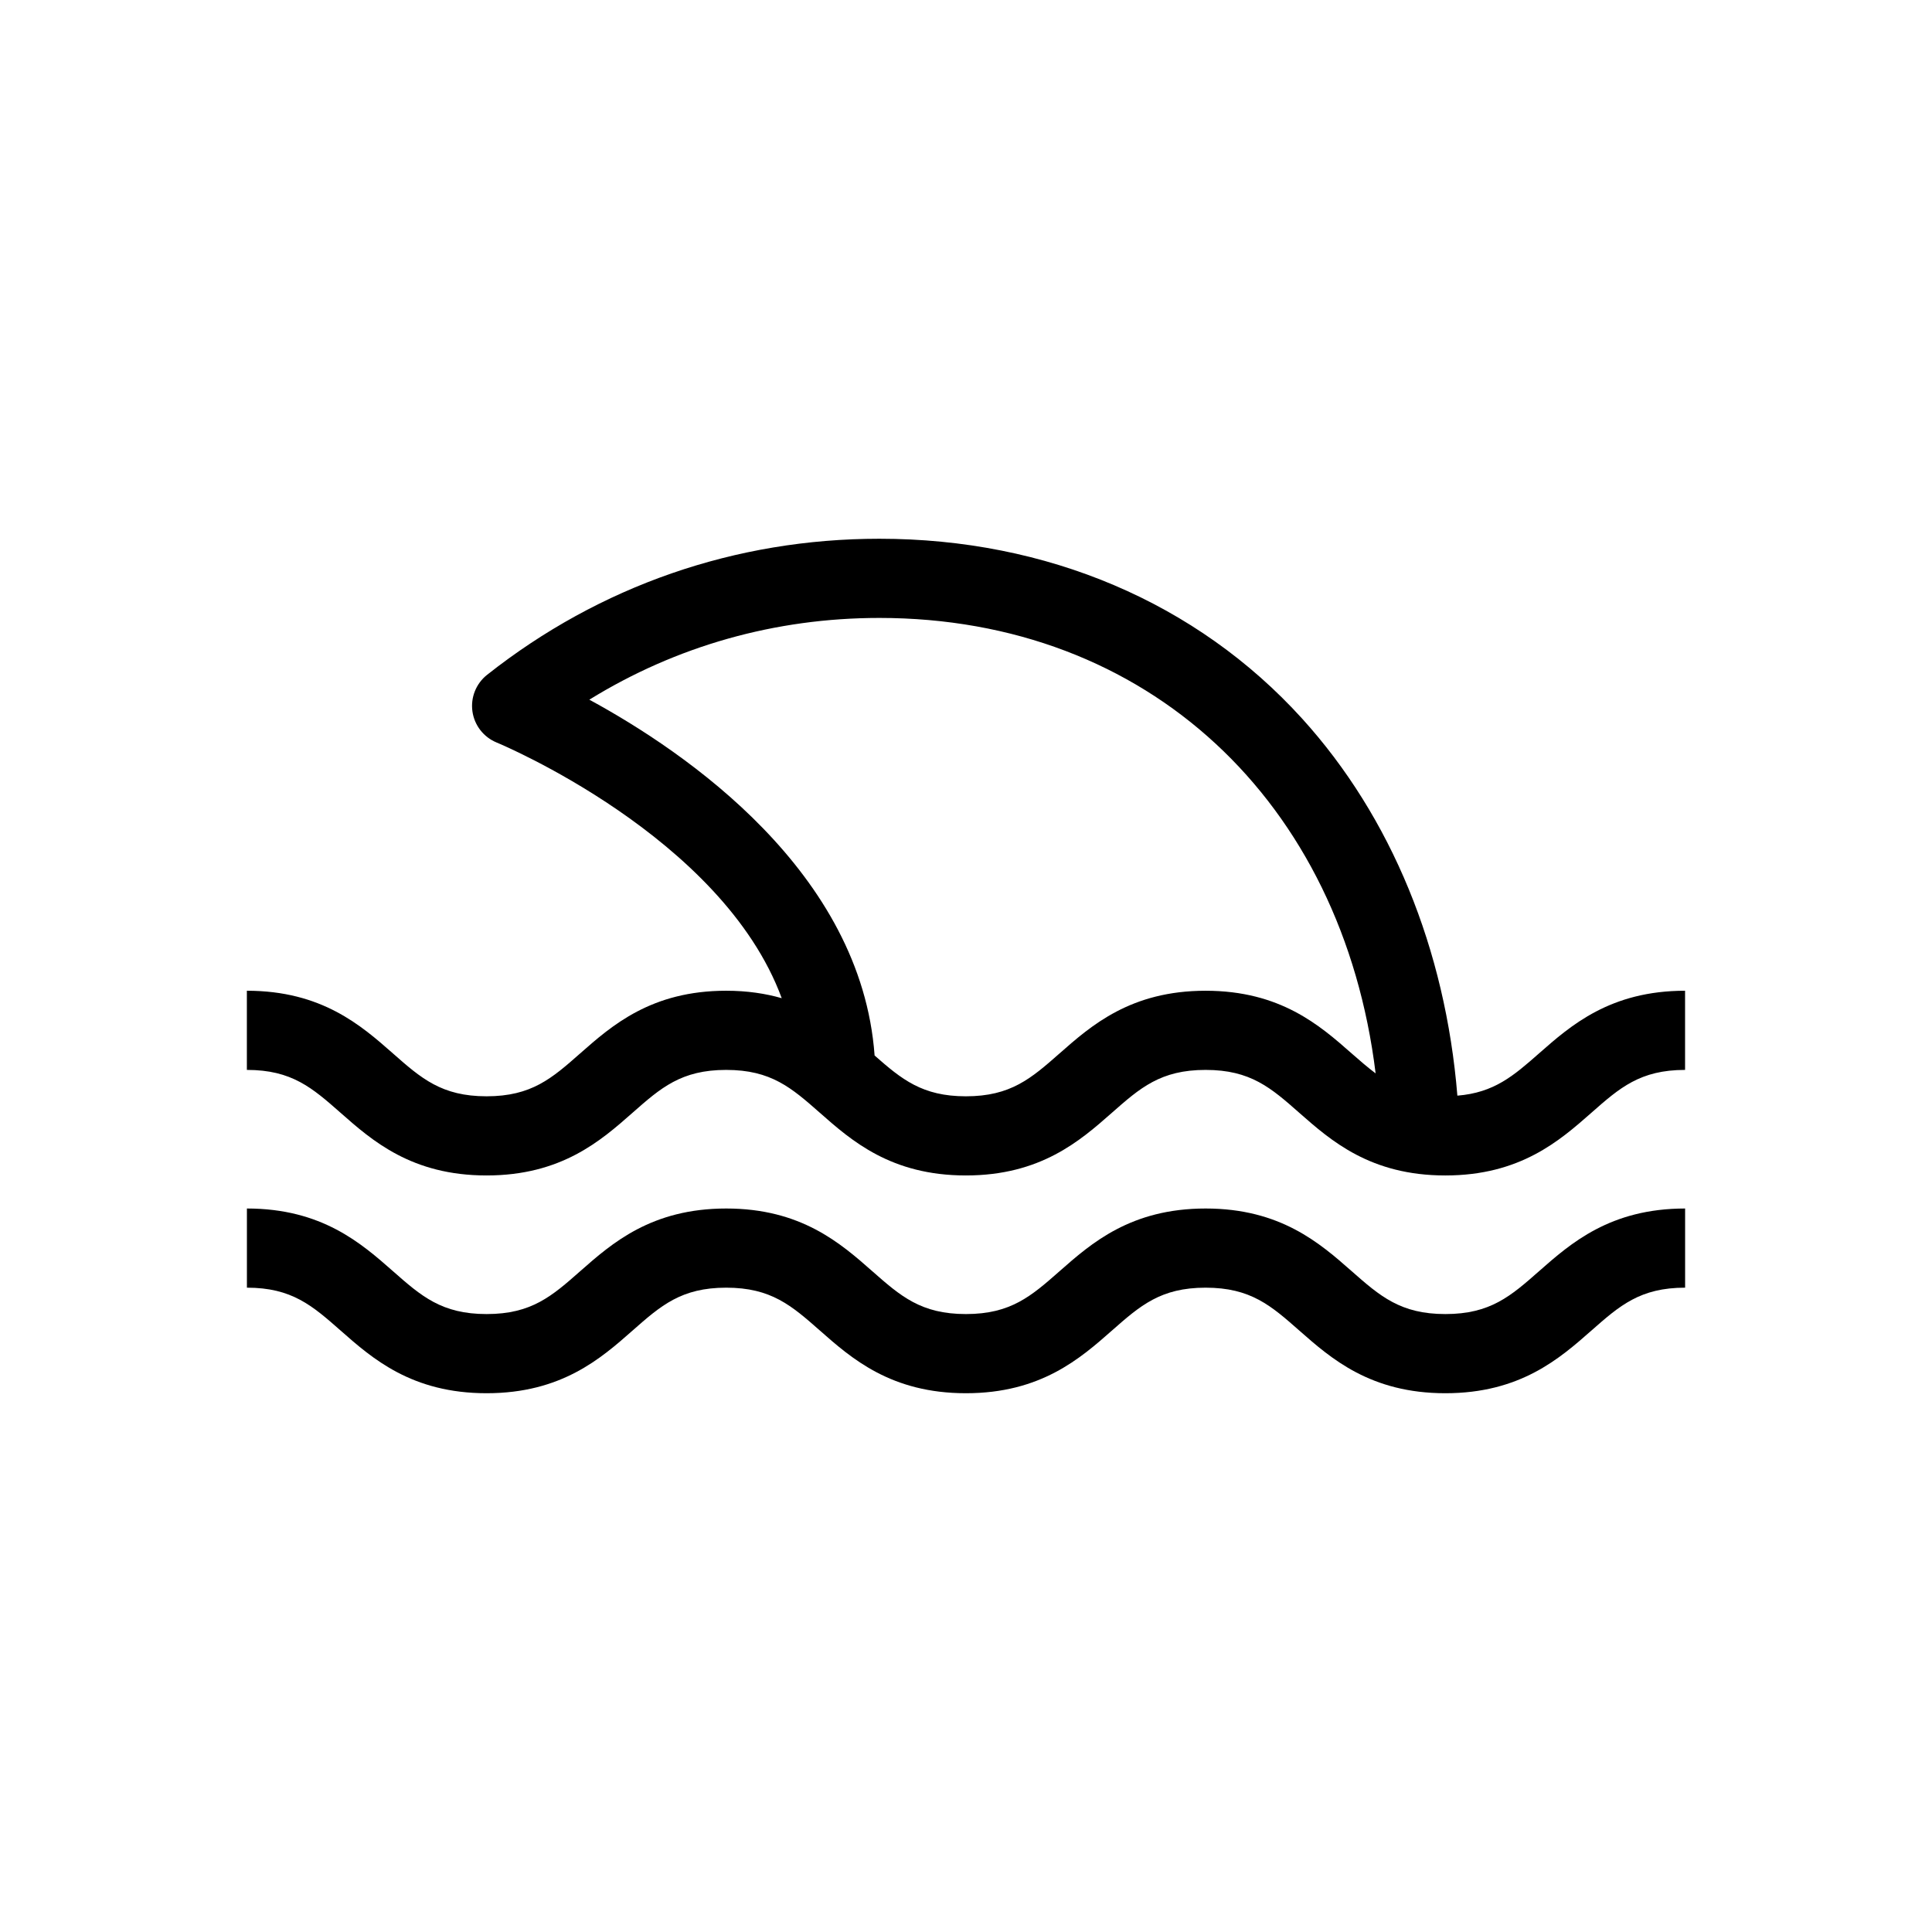
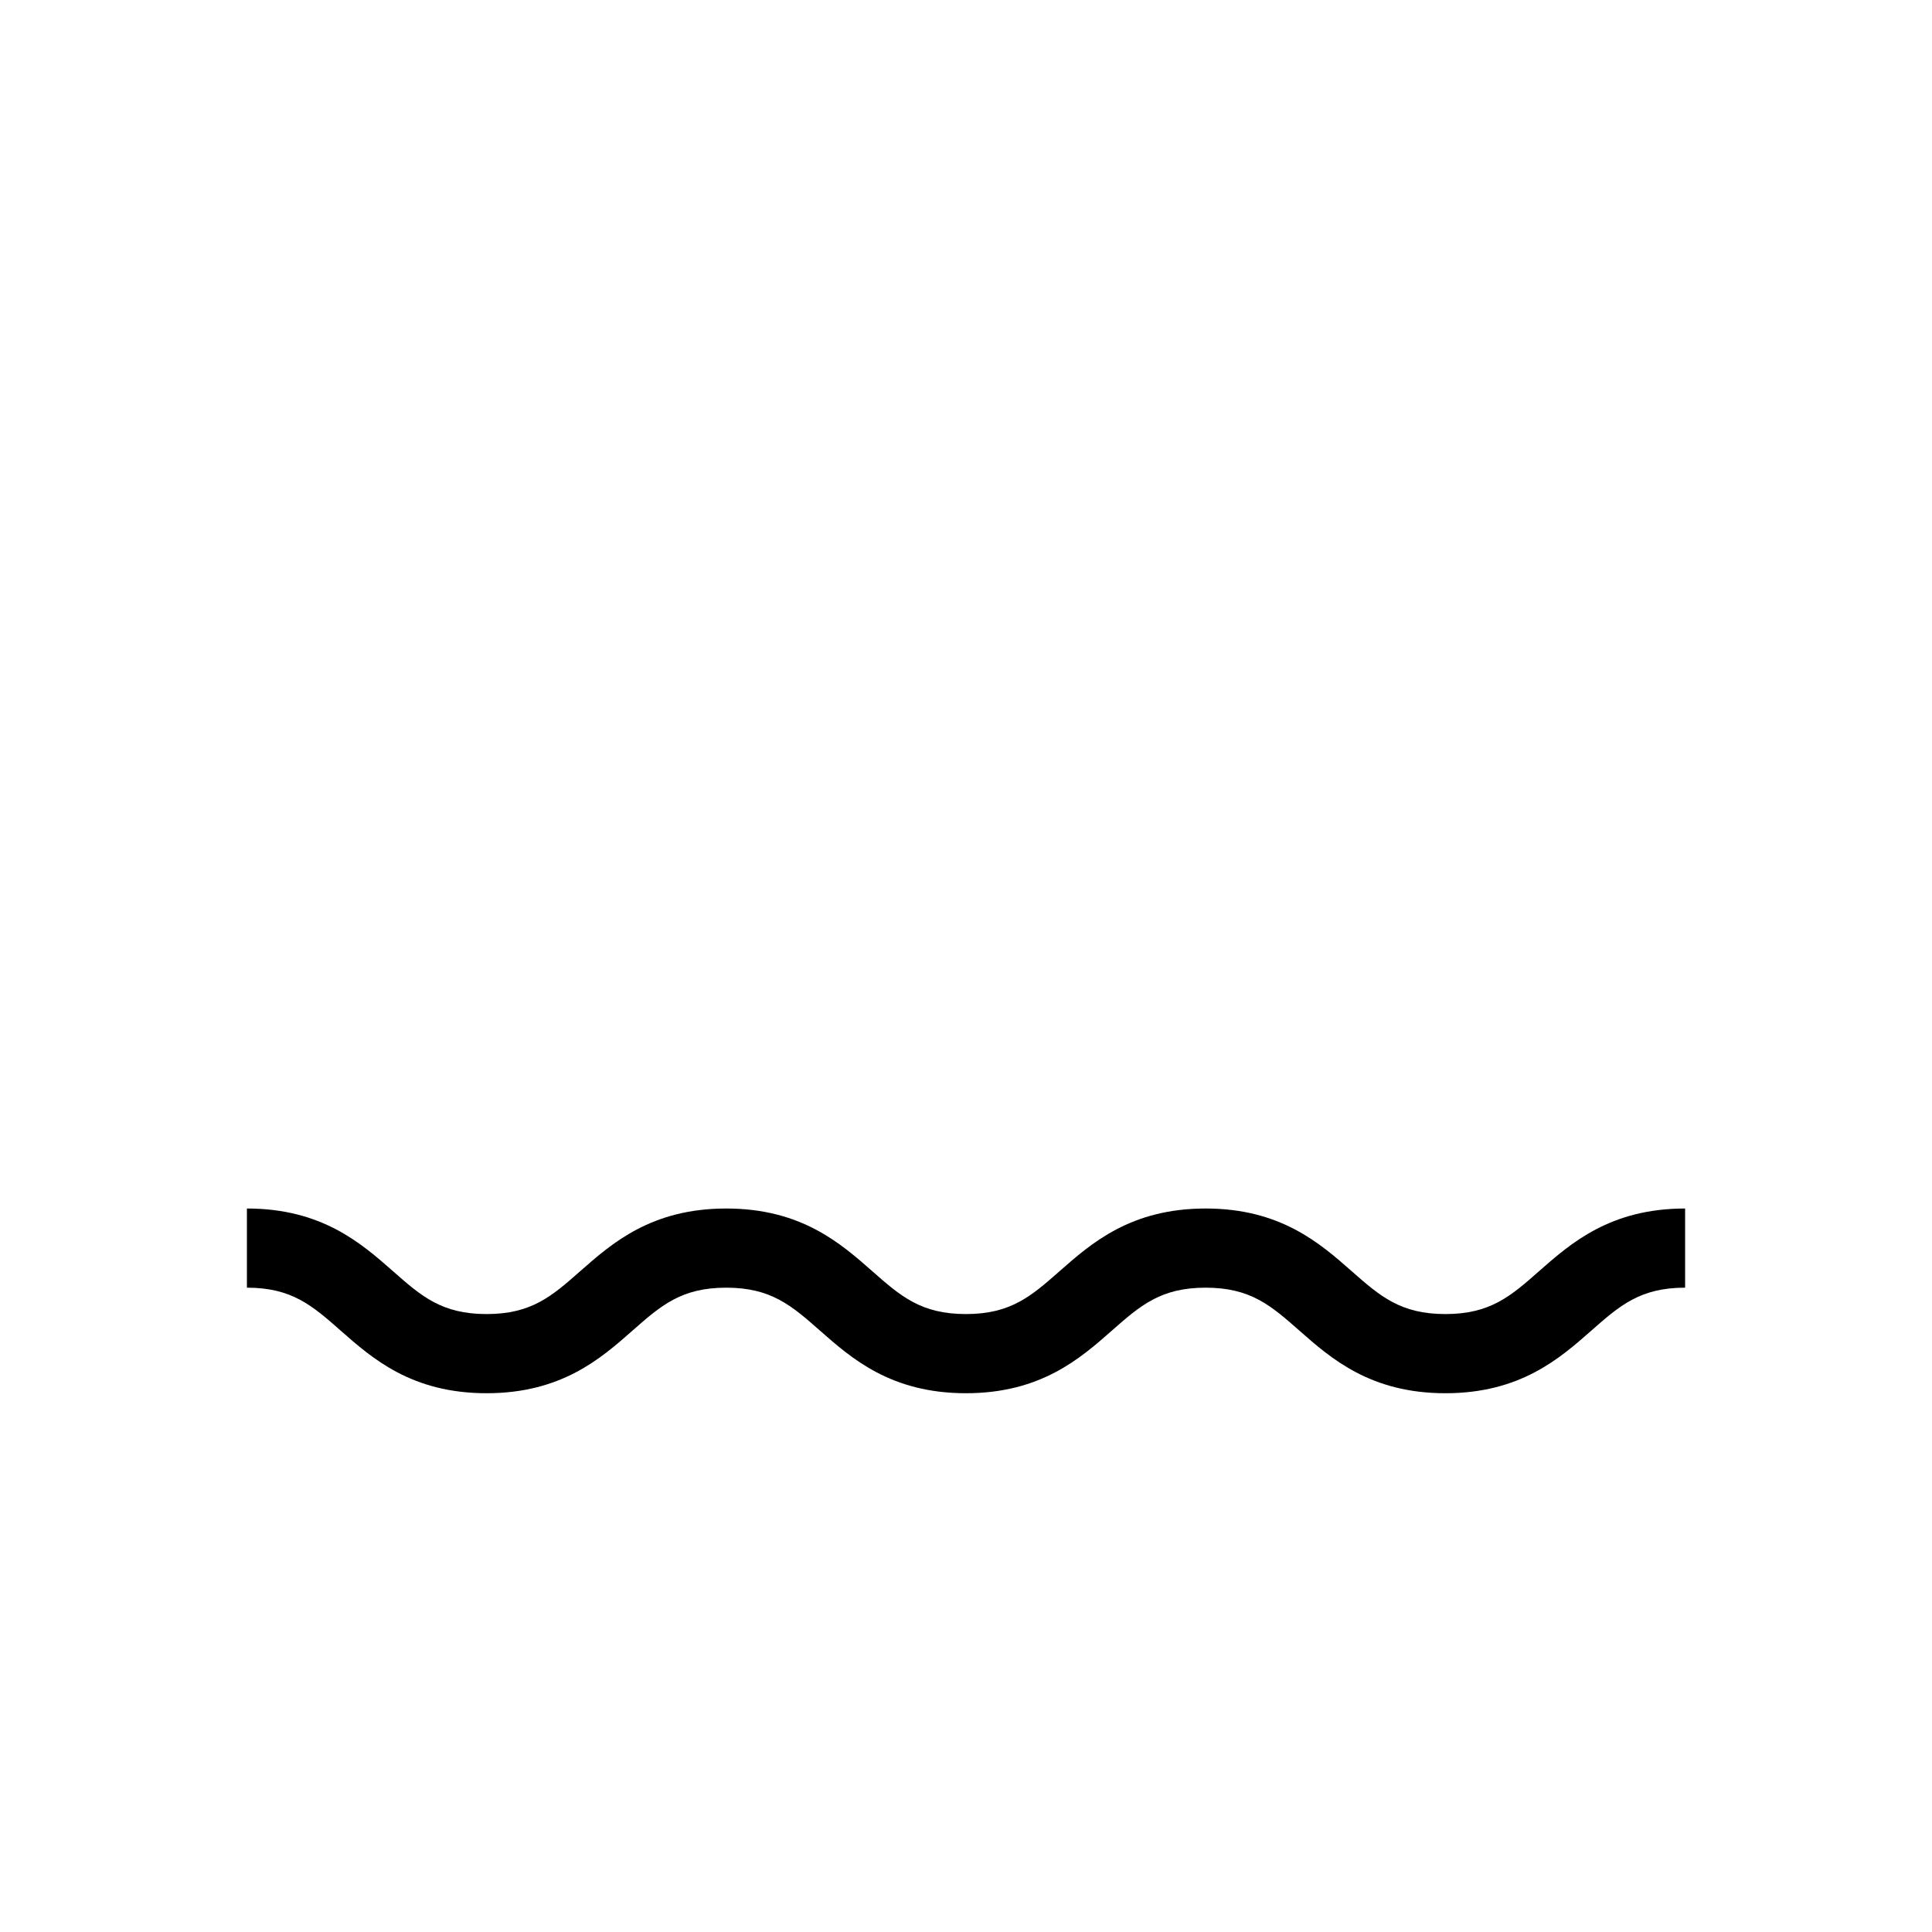
<svg xmlns="http://www.w3.org/2000/svg" fill="#000000" width="800px" height="800px" version="1.1" viewBox="144 144 512 512">
  <g>
-     <path d="m551.86 423.16c-6.781 5.969-11.91 10.41-21.641 11.199-3.168-38.82-17.492-73.844-41.141-99.922-27.879-30.734-67.668-47.664-112.04-47.664-38.141 0-74.086 12.465-103.95 36.059-2.93 2.316-4.41 6.012-3.887 9.703 0.523 3.695 2.973 6.832 6.426 8.242 0.691 0.285 59.75 24.875 75.539 67.75-4.273-1.223-9.109-1.973-14.719-1.973-19.84 0-30.293 9.207-38.688 16.602-7.488 6.606-12.898 11.371-24.816 11.371-11.918 0-17.328-4.766-24.824-11.371-8.398-7.394-18.855-16.602-38.695-16.602v20.98c11.922 0 17.332 4.766 24.828 11.363 8.395 7.402 18.852 16.609 38.688 16.609 19.836 0 30.289-9.207 38.684-16.609 7.488-6.598 12.902-11.363 24.82-11.363 11.922 0 17.332 4.766 24.828 11.363 8.395 7.402 18.855 16.609 38.691 16.609 19.84 0 30.297-9.207 38.699-16.609 7.492-6.598 12.906-11.363 24.832-11.363 11.926 0 17.34 4.766 24.832 11.371 8.398 7.394 18.859 16.602 38.699 16.602s30.297-9.207 38.695-16.602c7.5-6.606 12.914-11.371 24.84-11.371v-20.98c-19.84 0.004-30.301 9.211-38.699 16.605zm-49.668 0c-8.398-7.394-18.859-16.602-38.695-16.602-19.848 0-30.297 9.207-38.695 16.602-7.5 6.598-12.914 11.371-24.832 11.371-11.574 0-17.023-4.516-24.191-10.812-3.527-48.602-49.938-80.359-75.598-94.297 23.027-14.223 49.285-21.664 76.855-21.664 71.086 0 122.68 48.598 131.52 120.7-2.09-1.57-4.137-3.336-6.363-5.297z" />
    <path d="m527.04 492.24c-11.922 0-17.34-4.773-24.84-11.371-8.398-7.394-18.859-16.602-38.695-16.602-19.848 0-30.297 9.207-38.695 16.602-7.5 6.598-12.914 11.371-24.832 11.371-11.922 0-17.332-4.773-24.828-11.371-8.395-7.394-18.855-16.602-38.691-16.602s-30.293 9.207-38.688 16.602c-7.488 6.606-12.898 11.371-24.816 11.371s-17.328-4.766-24.824-11.371c-8.398-7.394-18.855-16.602-38.695-16.602v20.98c11.922 0 17.332 4.766 24.828 11.363 8.395 7.402 18.852 16.609 38.688 16.609 19.836 0 30.289-9.207 38.684-16.609 7.488-6.598 12.902-11.363 24.82-11.363 11.922 0 17.332 4.766 24.828 11.363 8.395 7.402 18.855 16.609 38.691 16.609 19.84 0 30.297-9.207 38.699-16.609 7.492-6.598 12.906-11.363 24.832-11.363s17.34 4.766 24.832 11.371c8.398 7.394 18.859 16.602 38.699 16.602s30.297-9.207 38.695-16.602c7.5-6.606 12.914-11.371 24.84-11.371v-20.98c-19.848 0-30.301 9.207-38.699 16.602-7.492 6.602-12.91 11.371-24.832 11.371z" />
  </g>
</svg>